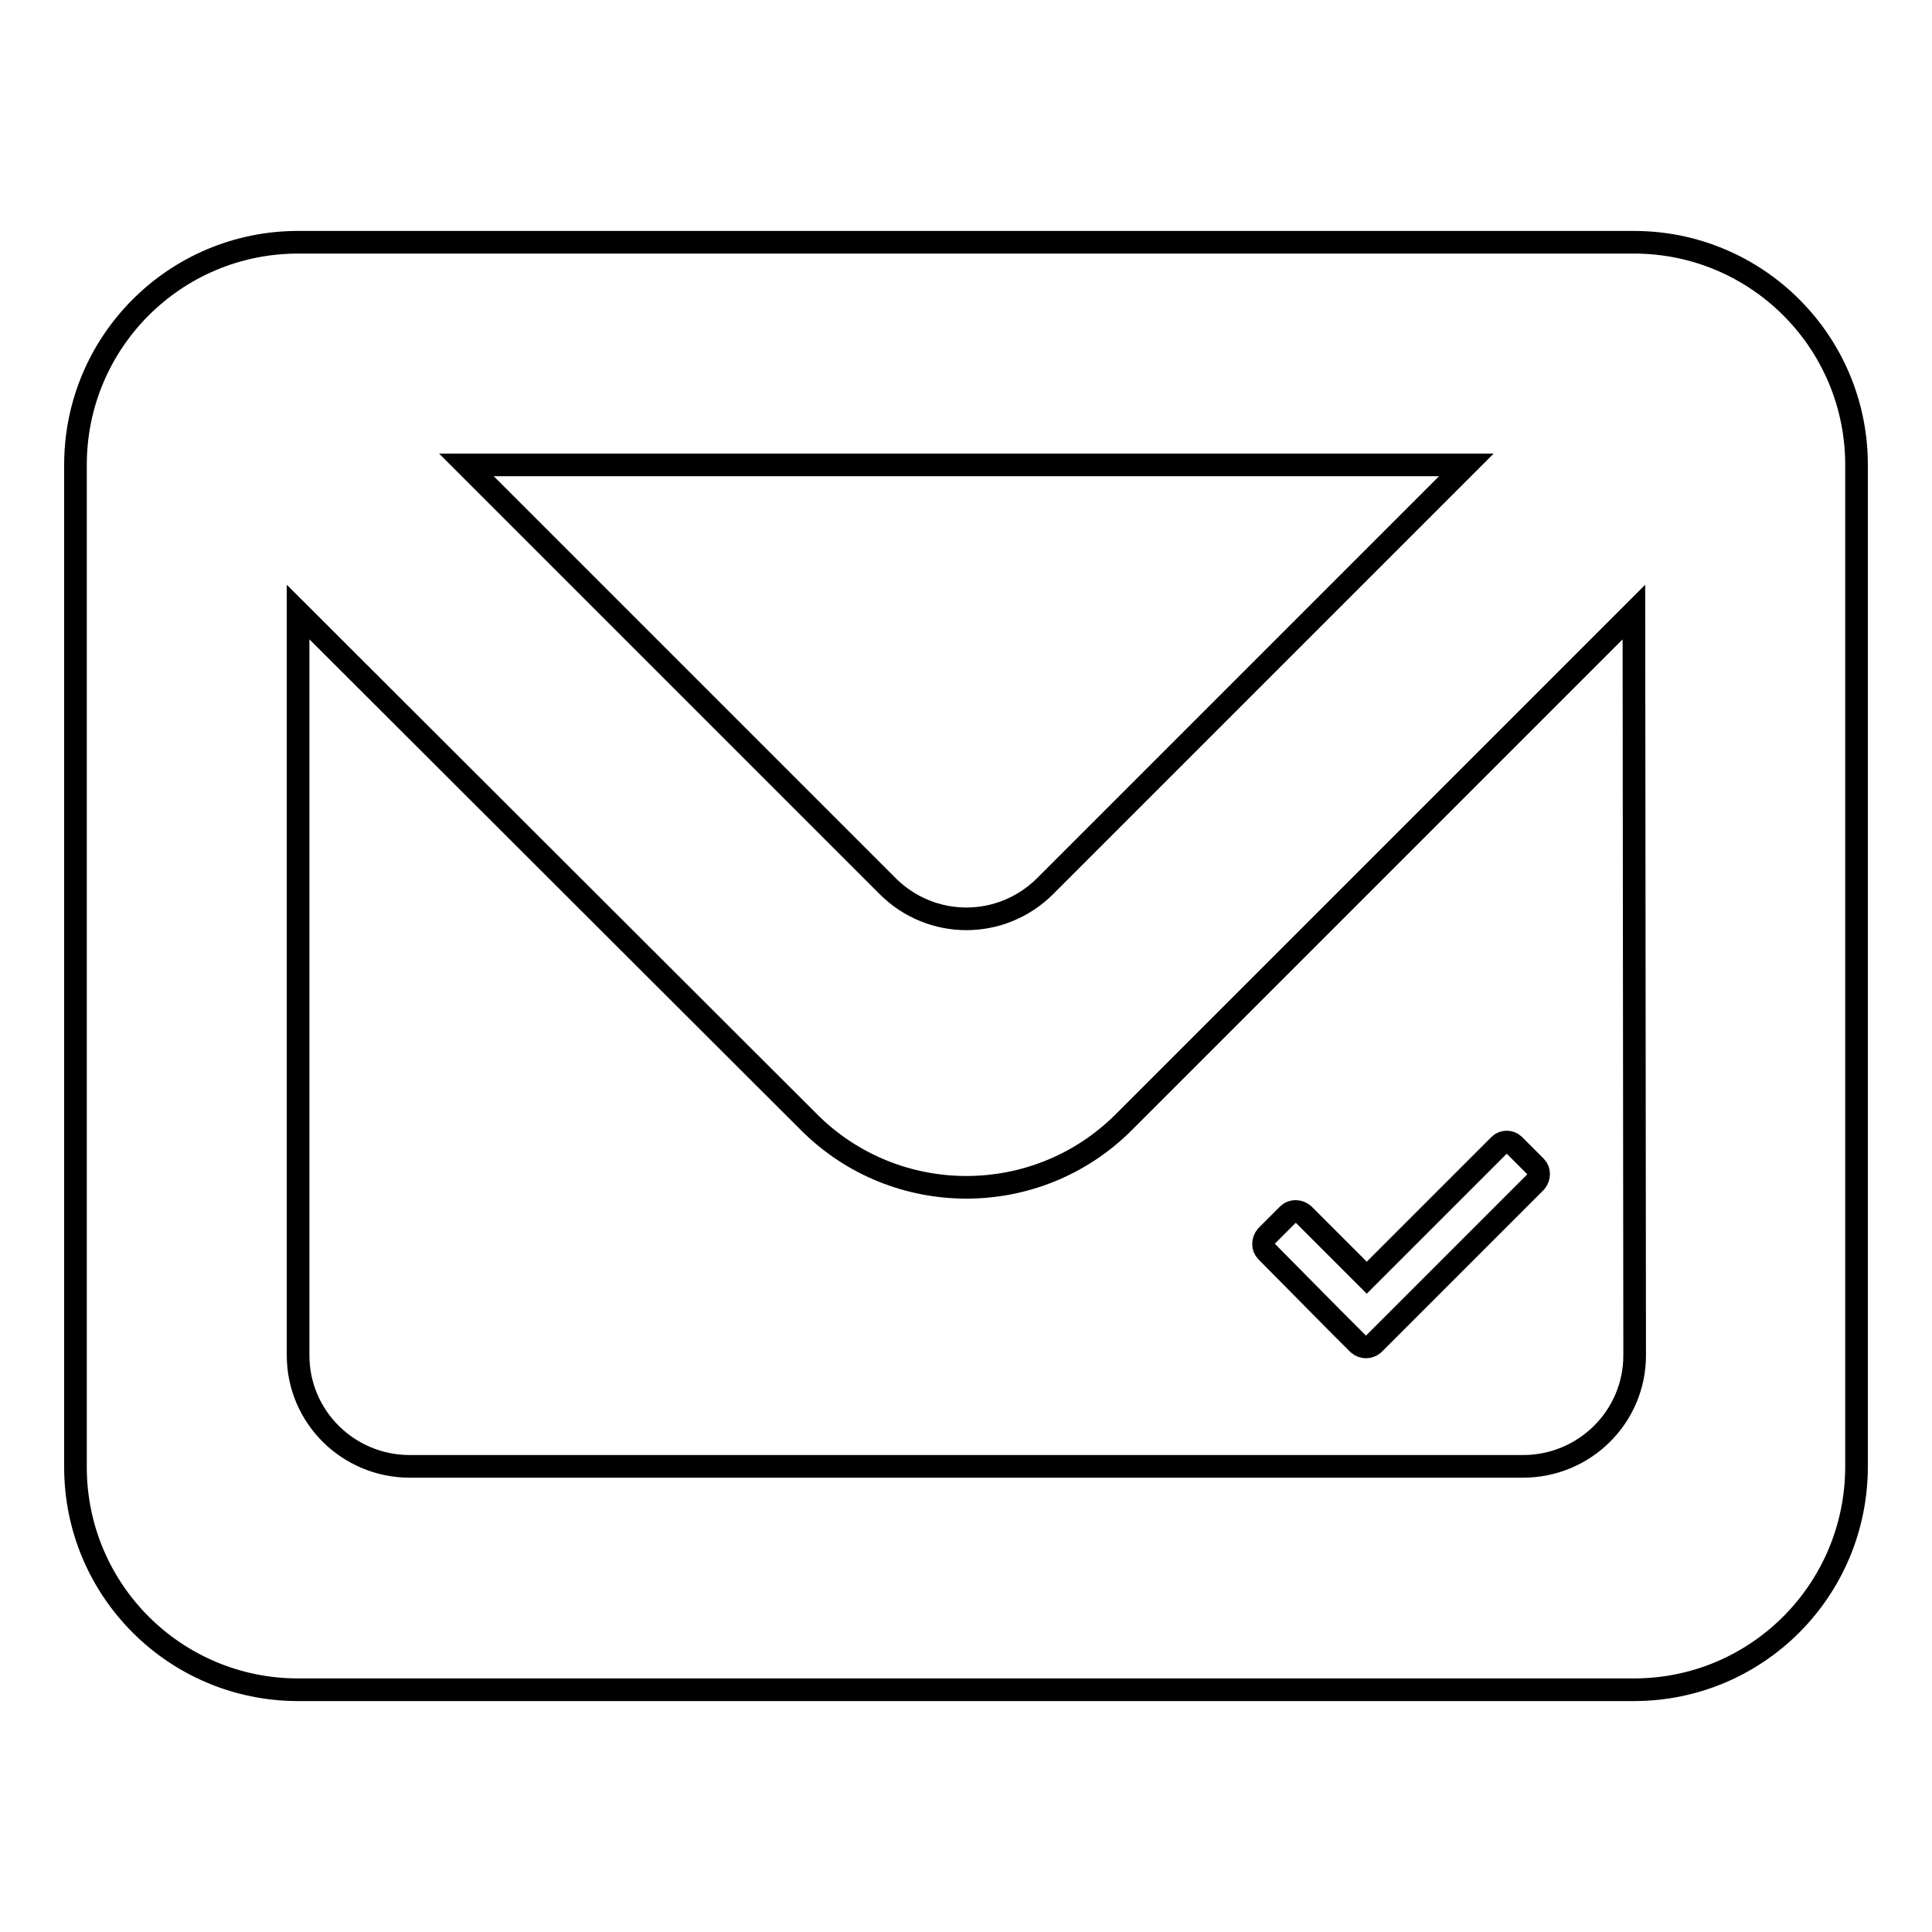
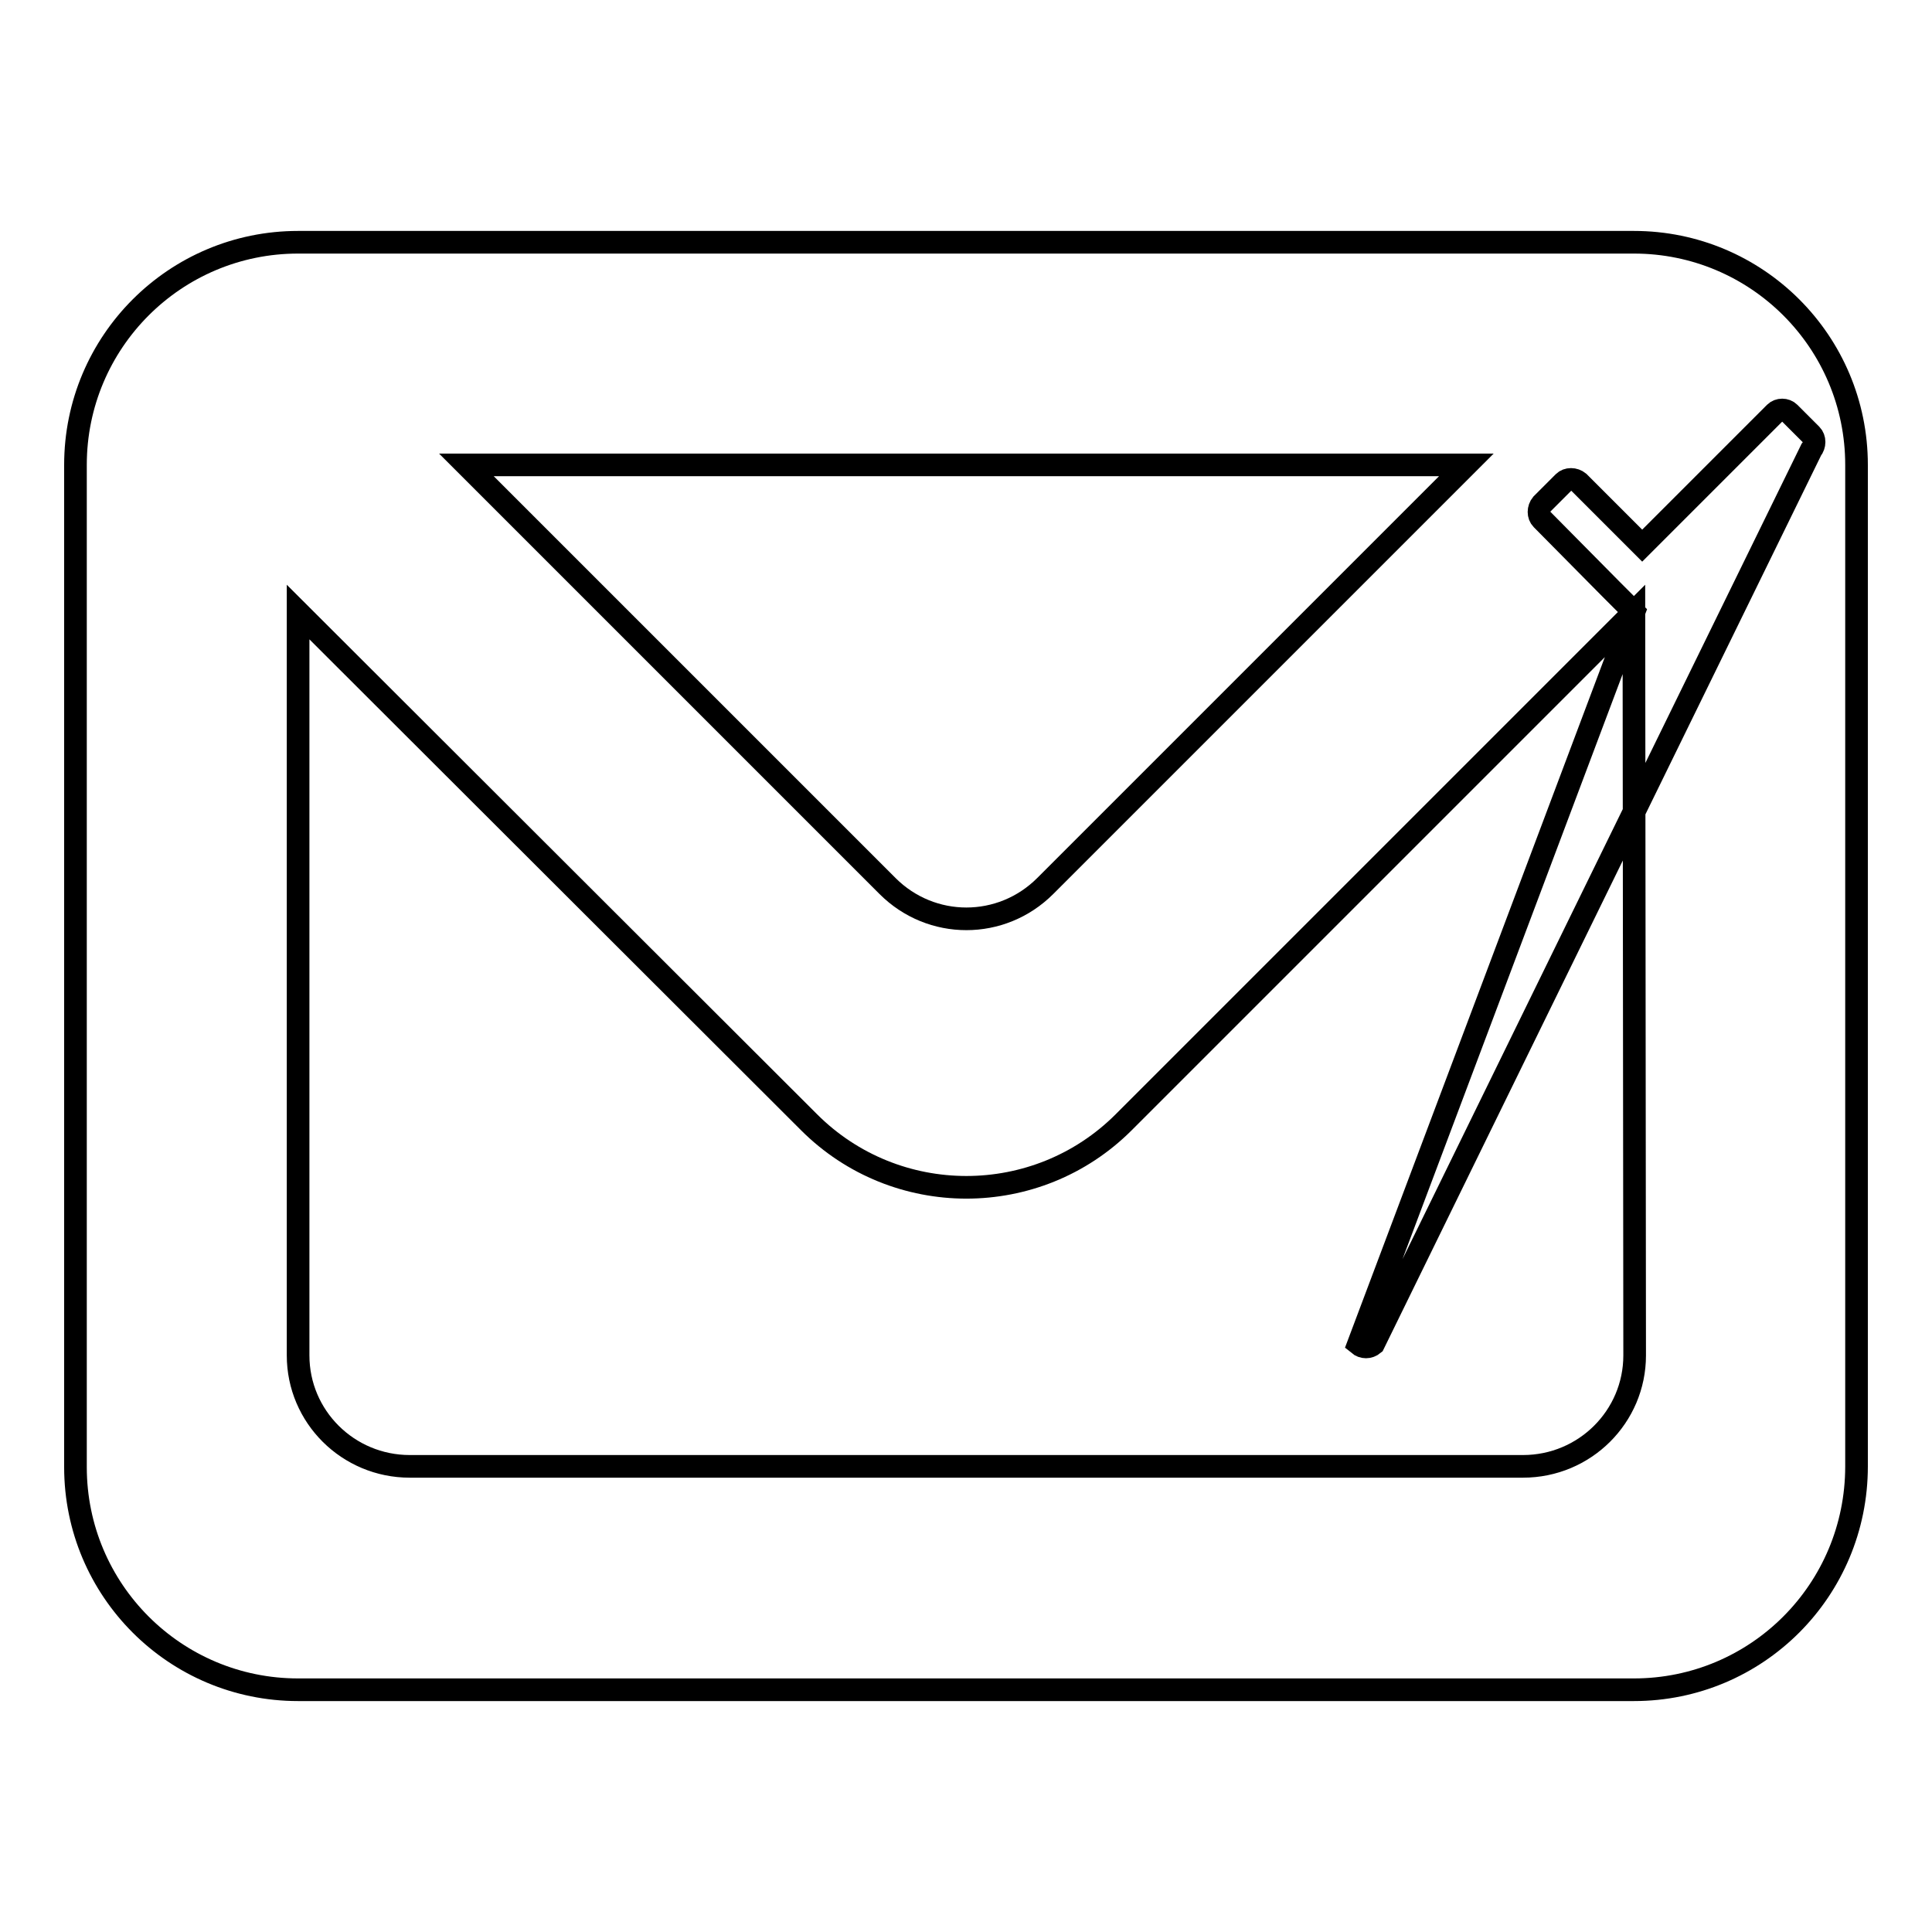
<svg xmlns="http://www.w3.org/2000/svg" version="1.1" x="0px" y="0px" viewBox="0 0 256 256" enable-background="new 0 0 256 256" xml:space="preserve">
  <g>
    <g>
-       <path stroke-width="3" fill-opacity="0" stroke="#000000" d="M216.5,223.9h-177c-16.3,0-29.5-13.2-29.5-29.5V61.6c0-16.3,13.2-29.5,29.5-29.5h177c16.3,0,29.5,13.2,29.5,29.5v132.7C246,210.7,232.8,223.9,216.5,223.9z M61.8,61.6l55.8,55.8c5.8,5.8,15.1,5.8,20.9,0l55.8-55.8H61.8z M216.5,81.1l-67.6,67.6c-11.5,11.5-30.2,11.5-41.7,0L39.5,81.1v98.5c0,8.1,6.6,14.7,14.8,14.7h147.5c8.2,0,14.8-6.6,14.8-14.7L216.5,81.1L216.5,81.1z M180,178.1l-0.4-0.4l0,0l-0.5-0.5l-2-2c0,0,0,0,0,0l-9.3-9.4c-0.5-0.5-0.5-1.4,0-2l2.9-2.9c0.5-0.5,1.4-0.5,2,0l8.4,8.4l17.6-17.6c0.5-0.5,1.4-0.5,1.9,0l2.9,2.9c0.5,0.5,0.5,1.4,0,2L182,178.1C181.4,178.6,180.6,178.6,180,178.1z" />
+       <path stroke-width="3" fill-opacity="0" stroke="#000000" d="M216.5,223.9h-177c-16.3,0-29.5-13.2-29.5-29.5V61.6c0-16.3,13.2-29.5,29.5-29.5h177c16.3,0,29.5,13.2,29.5,29.5v132.7C246,210.7,232.8,223.9,216.5,223.9z M61.8,61.6l55.8,55.8c5.8,5.8,15.1,5.8,20.9,0l55.8-55.8H61.8z M216.5,81.1l-67.6,67.6c-11.5,11.5-30.2,11.5-41.7,0L39.5,81.1v98.5c0,8.1,6.6,14.7,14.8,14.7h147.5c8.2,0,14.8-6.6,14.8-14.7L216.5,81.1L216.5,81.1z l-0.4-0.4l0,0l-0.5-0.5l-2-2c0,0,0,0,0,0l-9.3-9.4c-0.5-0.5-0.5-1.4,0-2l2.9-2.9c0.5-0.5,1.4-0.5,2,0l8.4,8.4l17.6-17.6c0.5-0.5,1.4-0.5,1.9,0l2.9,2.9c0.5,0.5,0.5,1.4,0,2L182,178.1C181.4,178.6,180.6,178.6,180,178.1z" />
    </g>
  </g>
</svg>